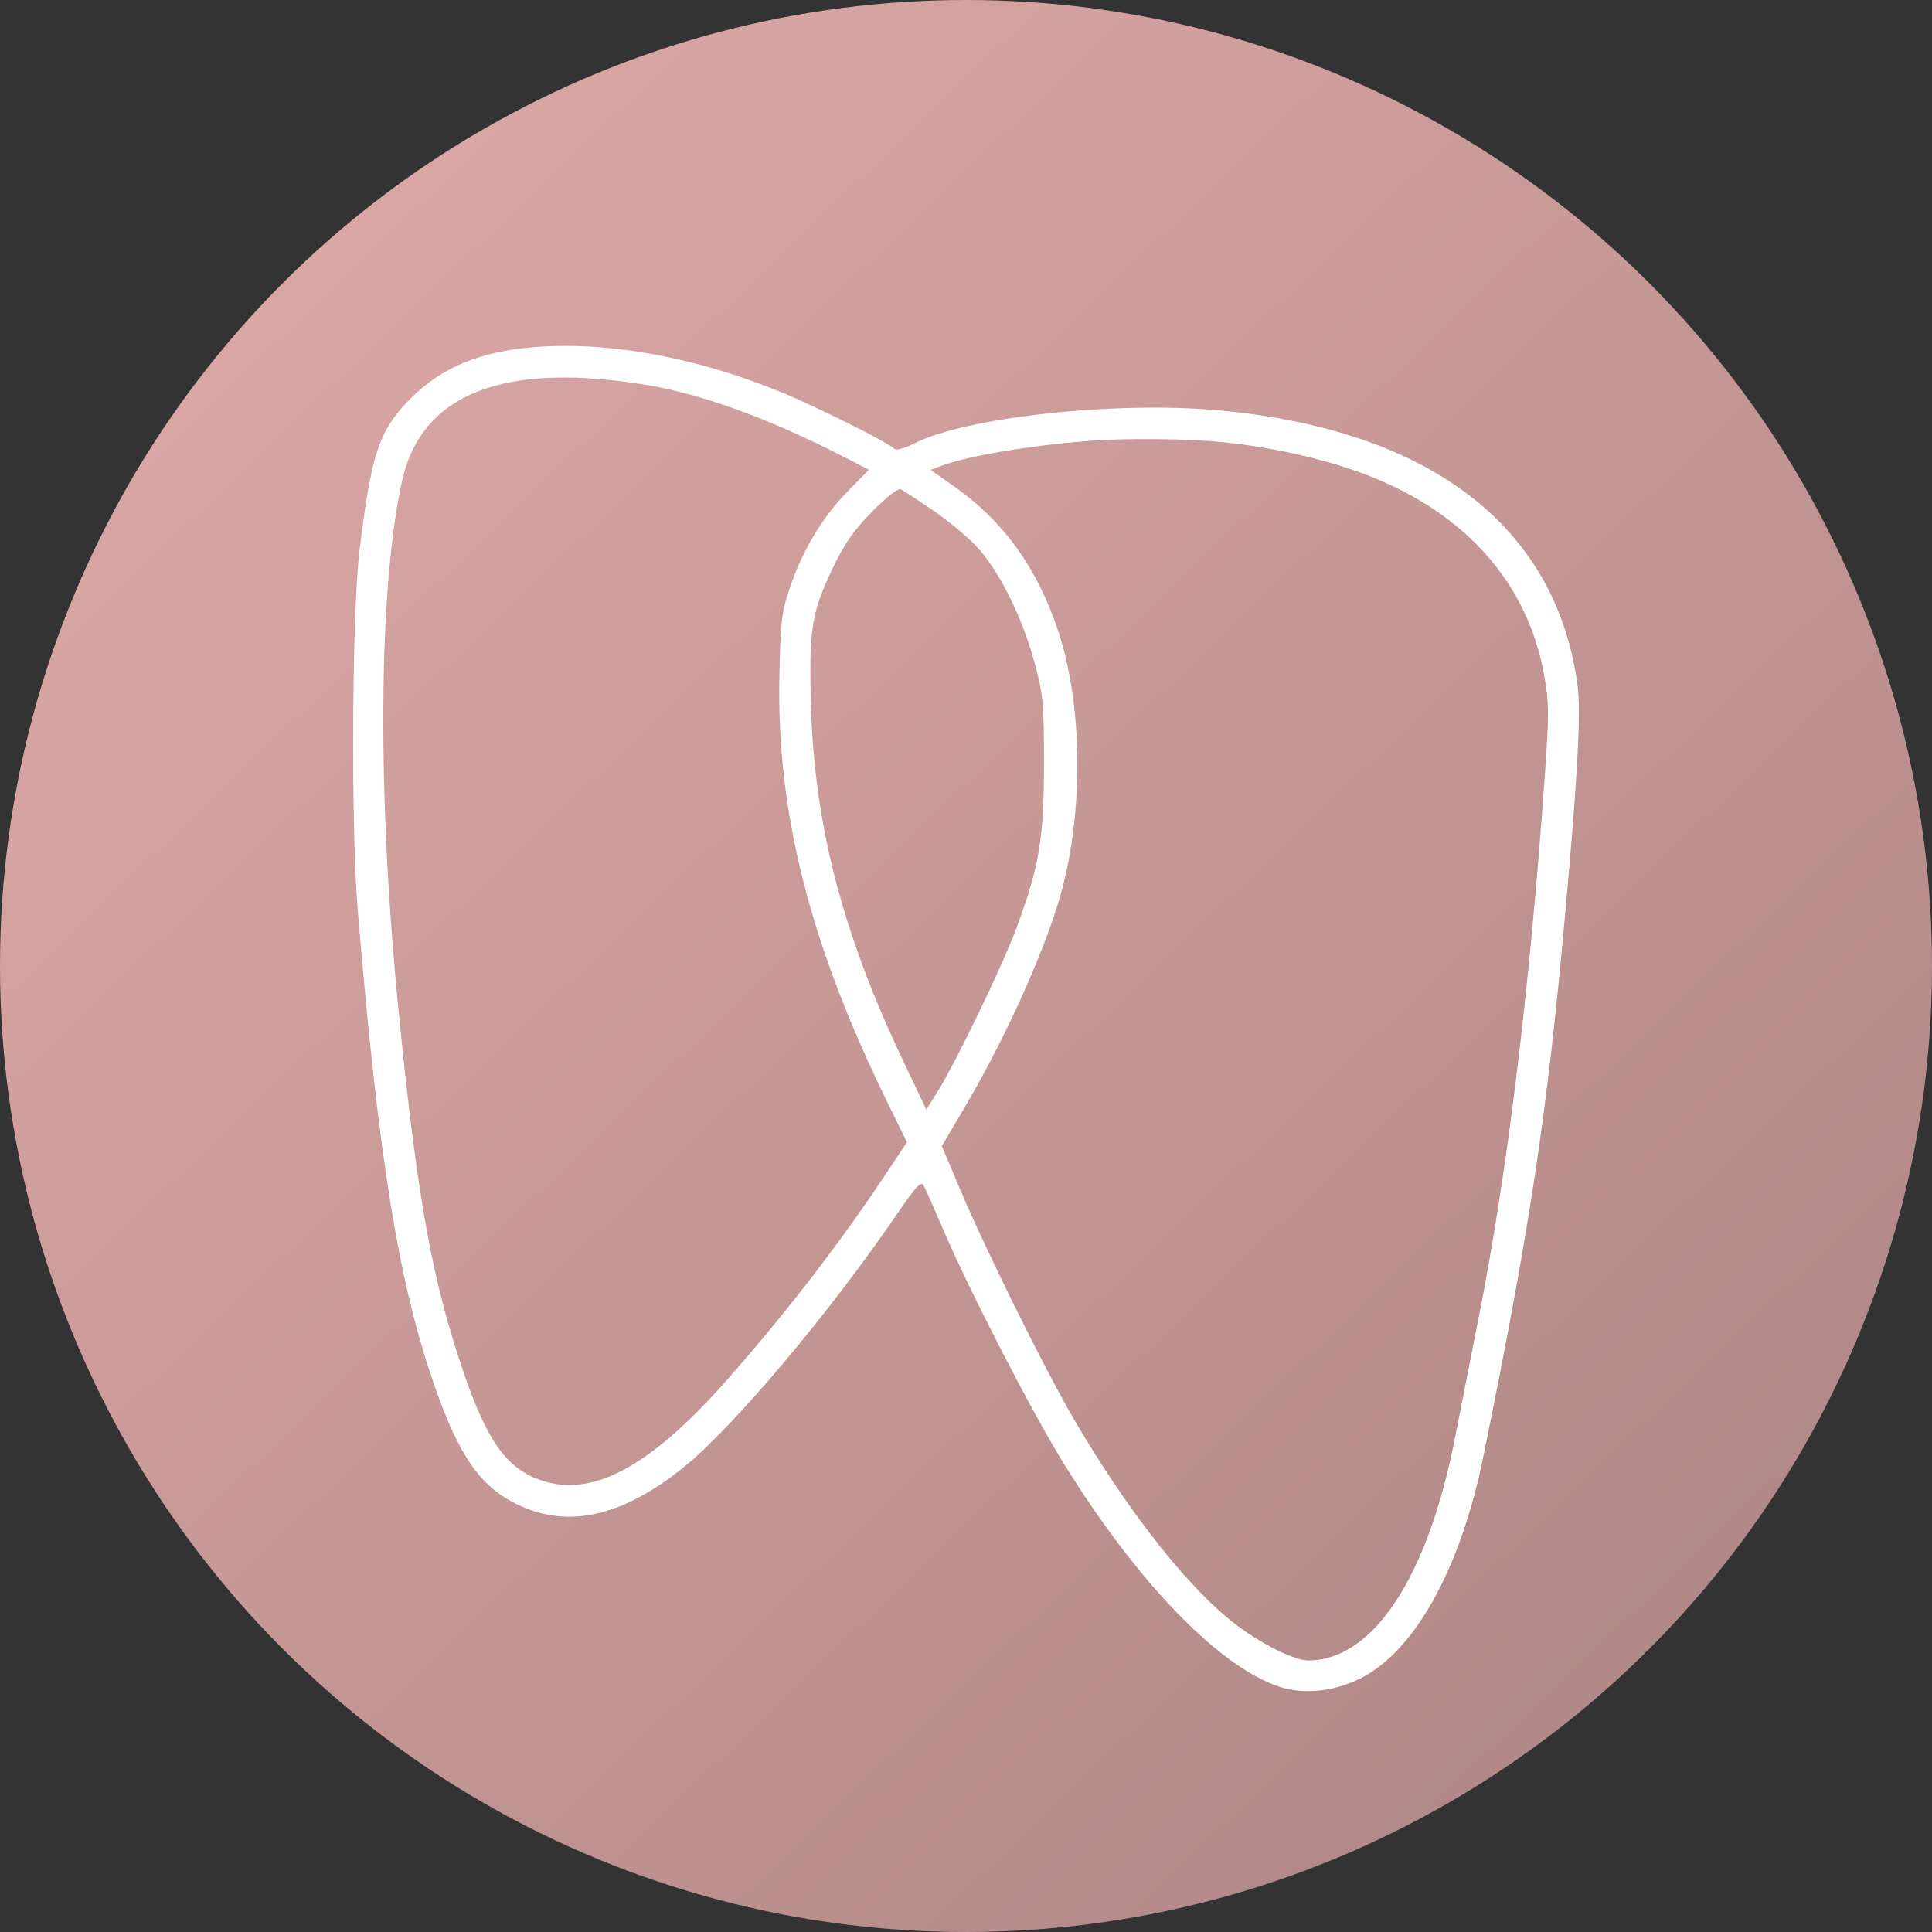
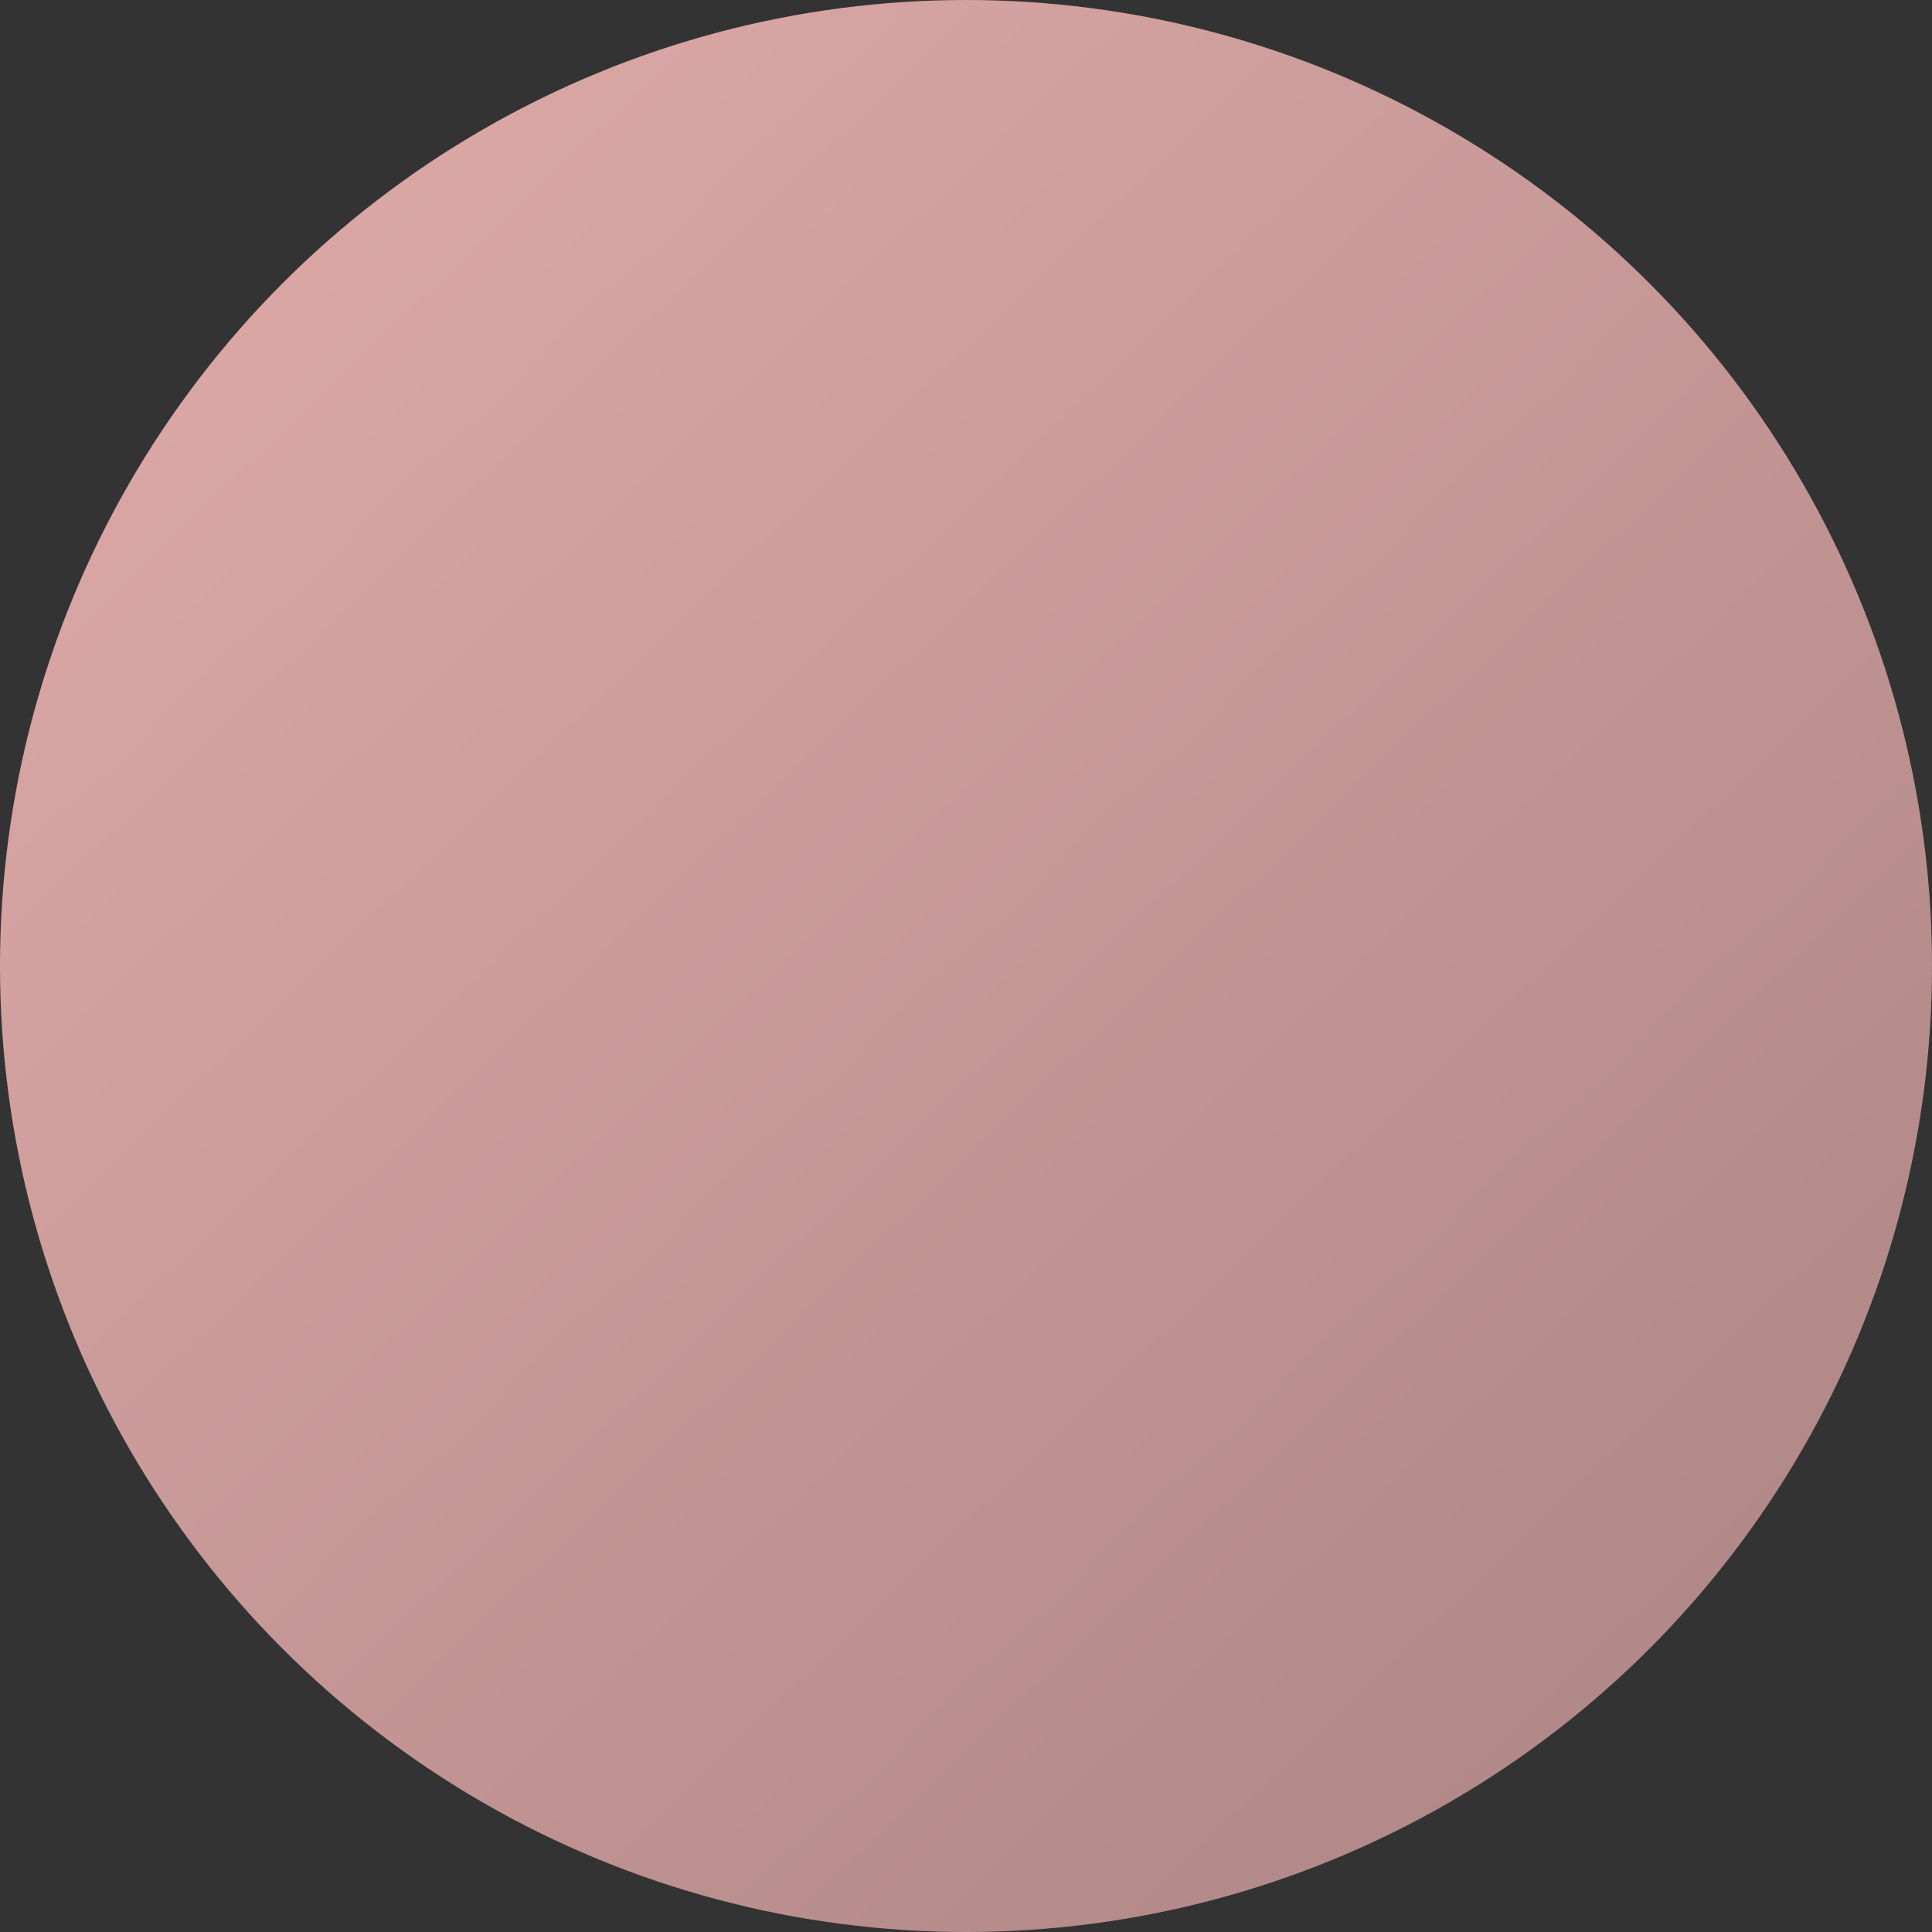
<svg xmlns="http://www.w3.org/2000/svg" width="506" height="506" viewBox="0 0 506 506" fill="none">
  <rect x="0" y="0" width="506" height="506" fill="#333333" stroke="none" />
  <circle cx="253" cy="253" r="253" fill="url(#paint0_linear_15_12)" />
-   <path fill-rule="evenodd" clip-rule="evenodd" d="M136.912 91.209C123.902 92.705 114.306 97.163 106.665 105.264C99.152 113.226 97.233 119.179 94.176 144.008C92.175 160.267 91.886 216.751 93.693 238.375C99.173 303.918 104.418 336.272 113.956 363.372C120.263 381.293 125.785 389.241 135.136 393.856C148.558 400.479 162.831 397.357 179.119 384.236C191.919 373.926 217.067 344.096 234.681 318.334C240.111 310.391 241.244 309.186 241.966 310.583C242.437 311.492 244.762 316.75 247.132 322.266C254.023 338.301 269.725 368.821 278.152 382.557C297.344 413.843 319.033 436.426 334.995 441.74C341.133 443.784 348.574 443.147 355.455 439.989C370.073 433.282 382.372 411.511 388.476 381.537C400.781 321.127 405.155 292.122 409.933 239.287C413.272 202.359 414.117 186.357 413.109 179.096C407.358 137.646 374.3 112.476 319.015 107.456C292.155 105.016 253.046 109.263 239.636 116.075C237.087 117.369 234.778 118.022 234.318 117.577C232.498 115.82 213.75 106.465 204.321 102.608C180.927 93.041 156.66 88.938 136.912 91.209ZM169.371 100.834C184.152 103.278 201.957 109.811 221.893 120.109L227.566 123.038L222.104 128.599C215.475 135.348 210.346 143.824 206.994 153.572C204.711 160.211 204.453 162.301 204.129 176.825C203.329 212.693 212.047 247.14 232.475 288.83L237.539 299.163L231.05 308.891C219.534 326.157 205.327 344.515 190.429 361.382C170.819 383.58 155.985 391.879 142.787 388.033C133.207 385.241 127.935 378.286 121.662 360.156C113.231 335.794 109.238 313.746 104.395 264.819C98.753 207.822 99.085 154.532 105.26 126.121C110.252 103.147 131.846 94.63 169.371 100.834ZM319.994 115.786C332.814 117.037 346.854 120.192 357.469 124.207C383.757 134.155 400.228 152.722 404.488 177.209C405.736 184.384 405.737 187.203 404.497 204.498C400.489 260.406 394.752 307.241 387.279 345.063C385.099 356.096 382.267 370.458 380.986 376.978C373.86 413.238 359.523 434.881 342.627 434.881C338.491 434.881 328.198 429.431 321.289 423.581C309.21 413.354 294.678 394.561 281.531 372.163C273.82 359.026 258.317 327.738 251.331 311.212L246.657 300.157L252.124 290.93C263.74 271.321 274.629 246.903 278.408 231.991C283.867 210.453 283.335 183.752 277.076 165.06C271.59 148.681 262.814 136.499 249.992 127.47L243.739 123.066L246.354 122.066C253.241 119.432 270.243 116.575 285.811 115.436C295.459 114.731 310.768 114.887 319.994 115.786ZM243.966 133.387C247.718 135.9 252.914 140.167 255.511 142.869C261.485 149.079 267.687 161.421 270.972 173.633C273.232 182.037 273.424 184.109 273.418 200.077C273.41 219.671 272.212 226.84 266.246 242.999C262.642 252.762 250.324 278.296 245.54 285.918L242.601 290.603L236.477 277.711C220.521 244.121 213.204 215.713 212.365 184.097C211.844 164.468 212.611 160.004 218.617 147.723C221.392 142.049 224.002 138.414 228.633 133.772C232.569 129.826 235.314 127.74 236.02 128.156C236.637 128.521 240.213 130.874 243.966 133.387Z" fill="white" />
  <defs>
    <linearGradient id="paint0_linear_15_12" x1="20.459" y1="7.58" x2="500.693" y2="509.786" gradientUnits="userSpaceOnUse">
      <stop stop-color="#E0ABA9" />
      <stop offset="1" stop-color="#A98382" />
    </linearGradient>
  </defs>
</svg>